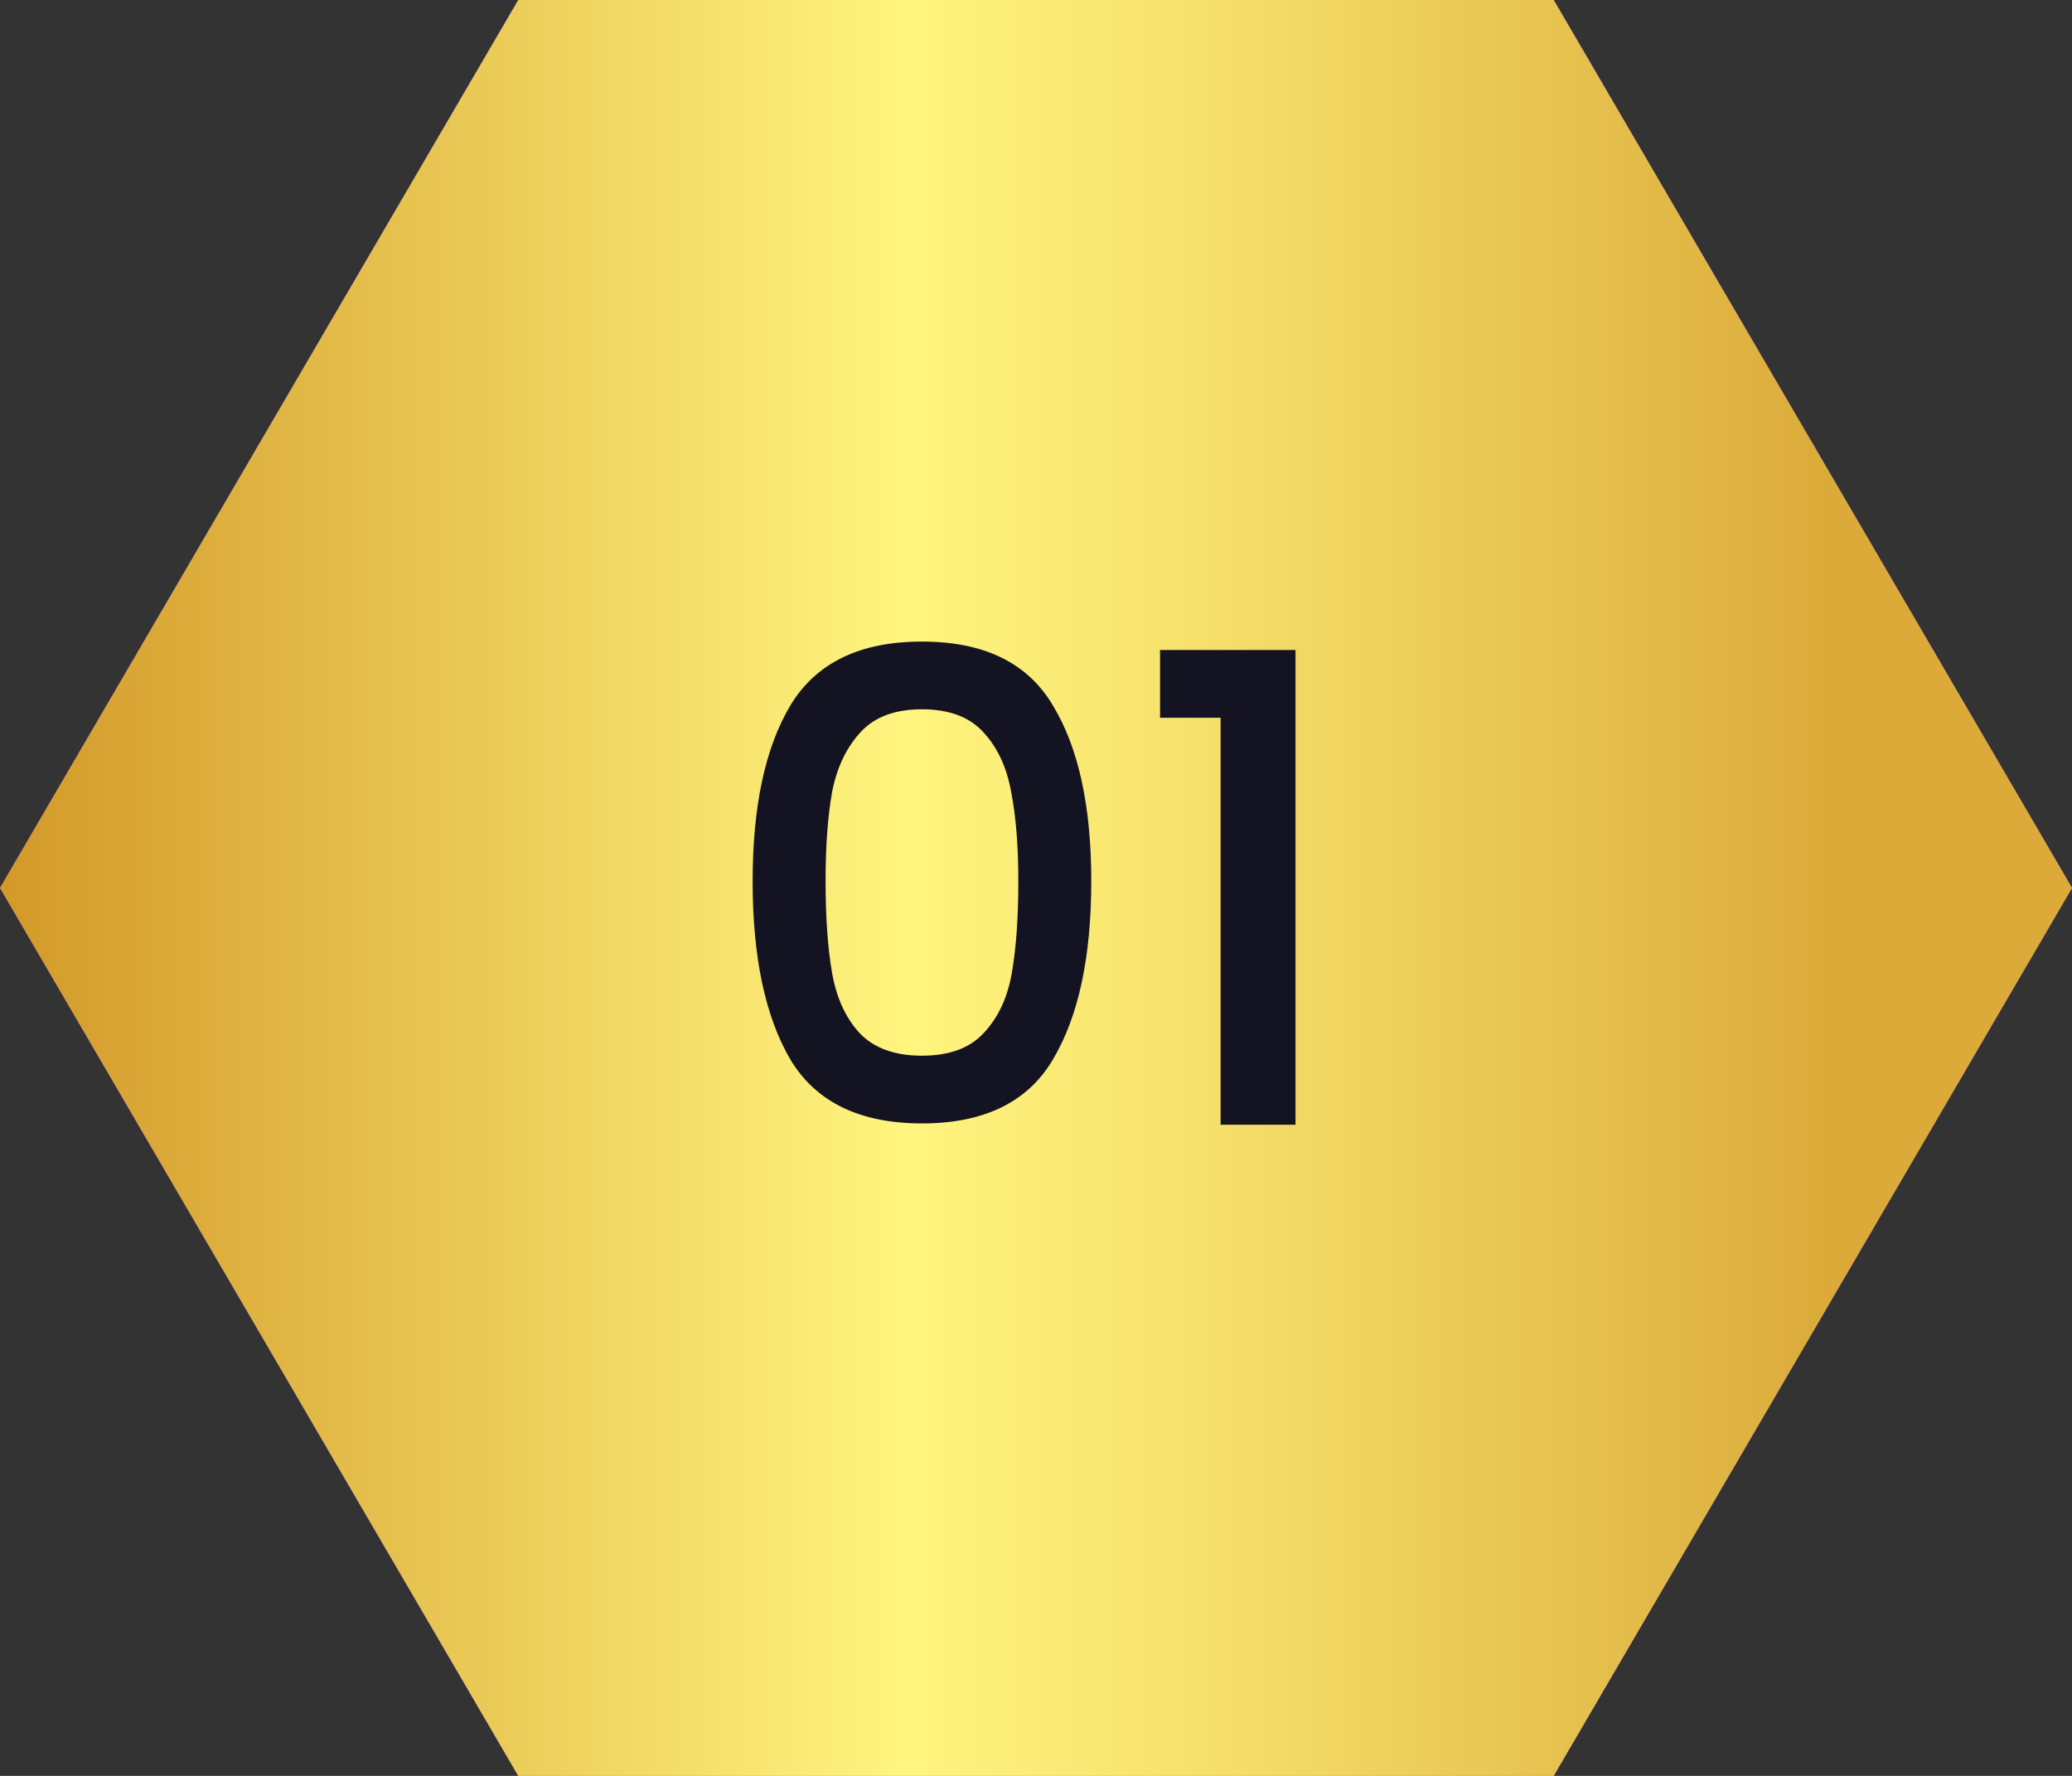
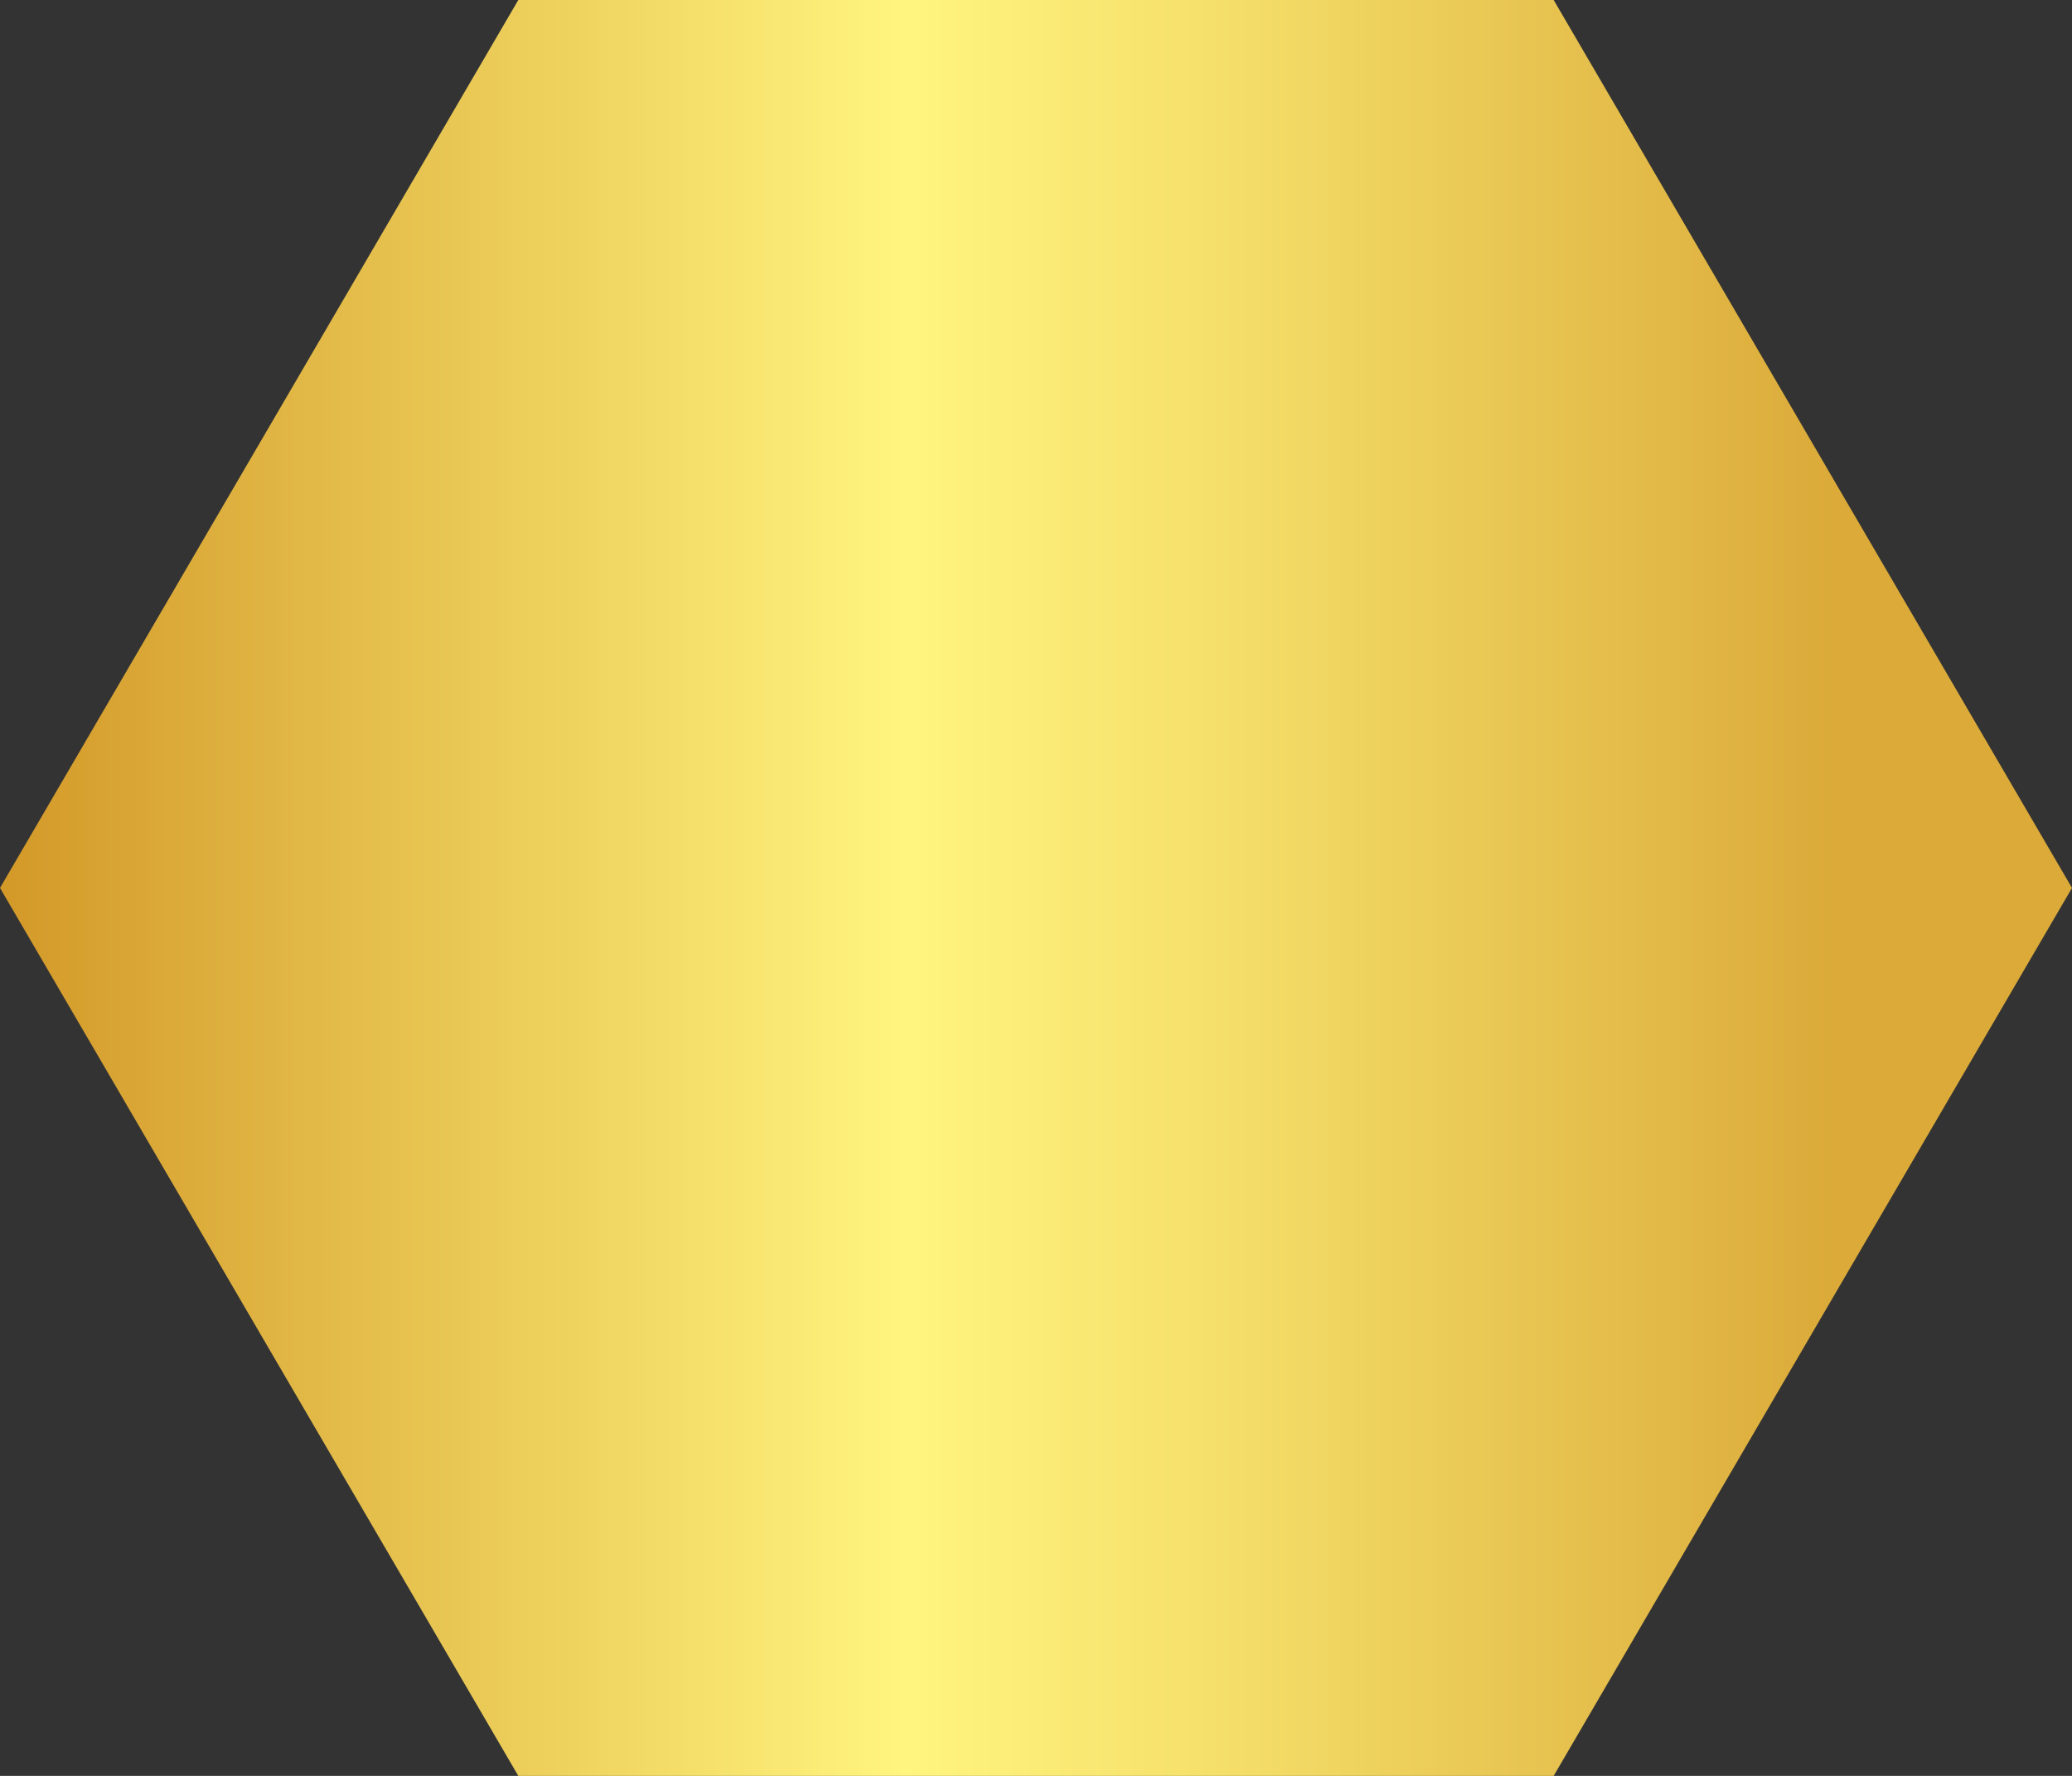
<svg xmlns="http://www.w3.org/2000/svg" width="70" height="60" viewBox="0 0 70 60" fill="none">
  <rect x="0" y="0" width="70" height="60" fill="#333333" stroke="none" />
-   <path d="M52.489 0H17.51L0 30L17.51 60H52.489L70 30L52.489 0Z" fill="url(#paint0_linear_864_2477)" />
  <path d="M52.489 0H17.51L0 30L17.51 60H52.489L70 30L52.489 0Z" fill="url(#paint1_linear_864_2477)" />
-   <path d="M25.427 29.772C25.427 27.235 25.853 25.255 26.703 23.832C27.569 22.395 29.05 21.676 31.147 21.676C33.245 21.676 34.719 22.395 35.569 23.832C36.435 25.255 36.867 27.235 36.867 29.772C36.867 32.339 36.435 34.348 35.569 35.8C34.719 37.237 33.245 37.956 31.147 37.956C29.05 37.956 27.569 37.237 26.703 35.8C25.853 34.348 25.427 32.339 25.427 29.772ZM34.403 29.772C34.403 28.584 34.323 27.579 34.161 26.758C34.015 25.937 33.707 25.269 33.237 24.756C32.768 24.228 32.071 23.964 31.147 23.964C30.223 23.964 29.527 24.228 29.057 24.756C28.588 25.269 28.273 25.937 28.111 26.758C27.965 27.579 27.891 28.584 27.891 29.772C27.891 31.004 27.965 32.038 28.111 32.874C28.258 33.71 28.566 34.385 29.035 34.898C29.519 35.411 30.223 35.668 31.147 35.668C32.071 35.668 32.768 35.411 33.237 34.898C33.721 34.385 34.037 33.71 34.183 32.874C34.33 32.038 34.403 31.004 34.403 29.772ZM39.191 24.25V21.962H43.767V38H41.237V24.25H39.191Z" fill="#141322" />
  <defs>
    <linearGradient id="paint0_linear_864_2477" x1="102.88" y1="30" x2="-33.351" y2="30" gradientUnits="userSpaceOnUse">
      <stop stop-color="#E582FF" />
      <stop offset="1" stop-color="#A555FF" />
    </linearGradient>
    <linearGradient id="paint1_linear_864_2477" x1="83.479" y1="29.999" x2="-16.122" y2="29.999" gradientUnits="userSpaceOnUse">
      <stop offset="0.215" stop-color="#DBAA39" />
      <stop offset="0.428" stop-color="#F5E06B" />
      <stop offset="0.531" stop-color="#FFF57F" />
      <stop offset="0.85" stop-color="#D19525" />
    </linearGradient>
  </defs>
</svg>